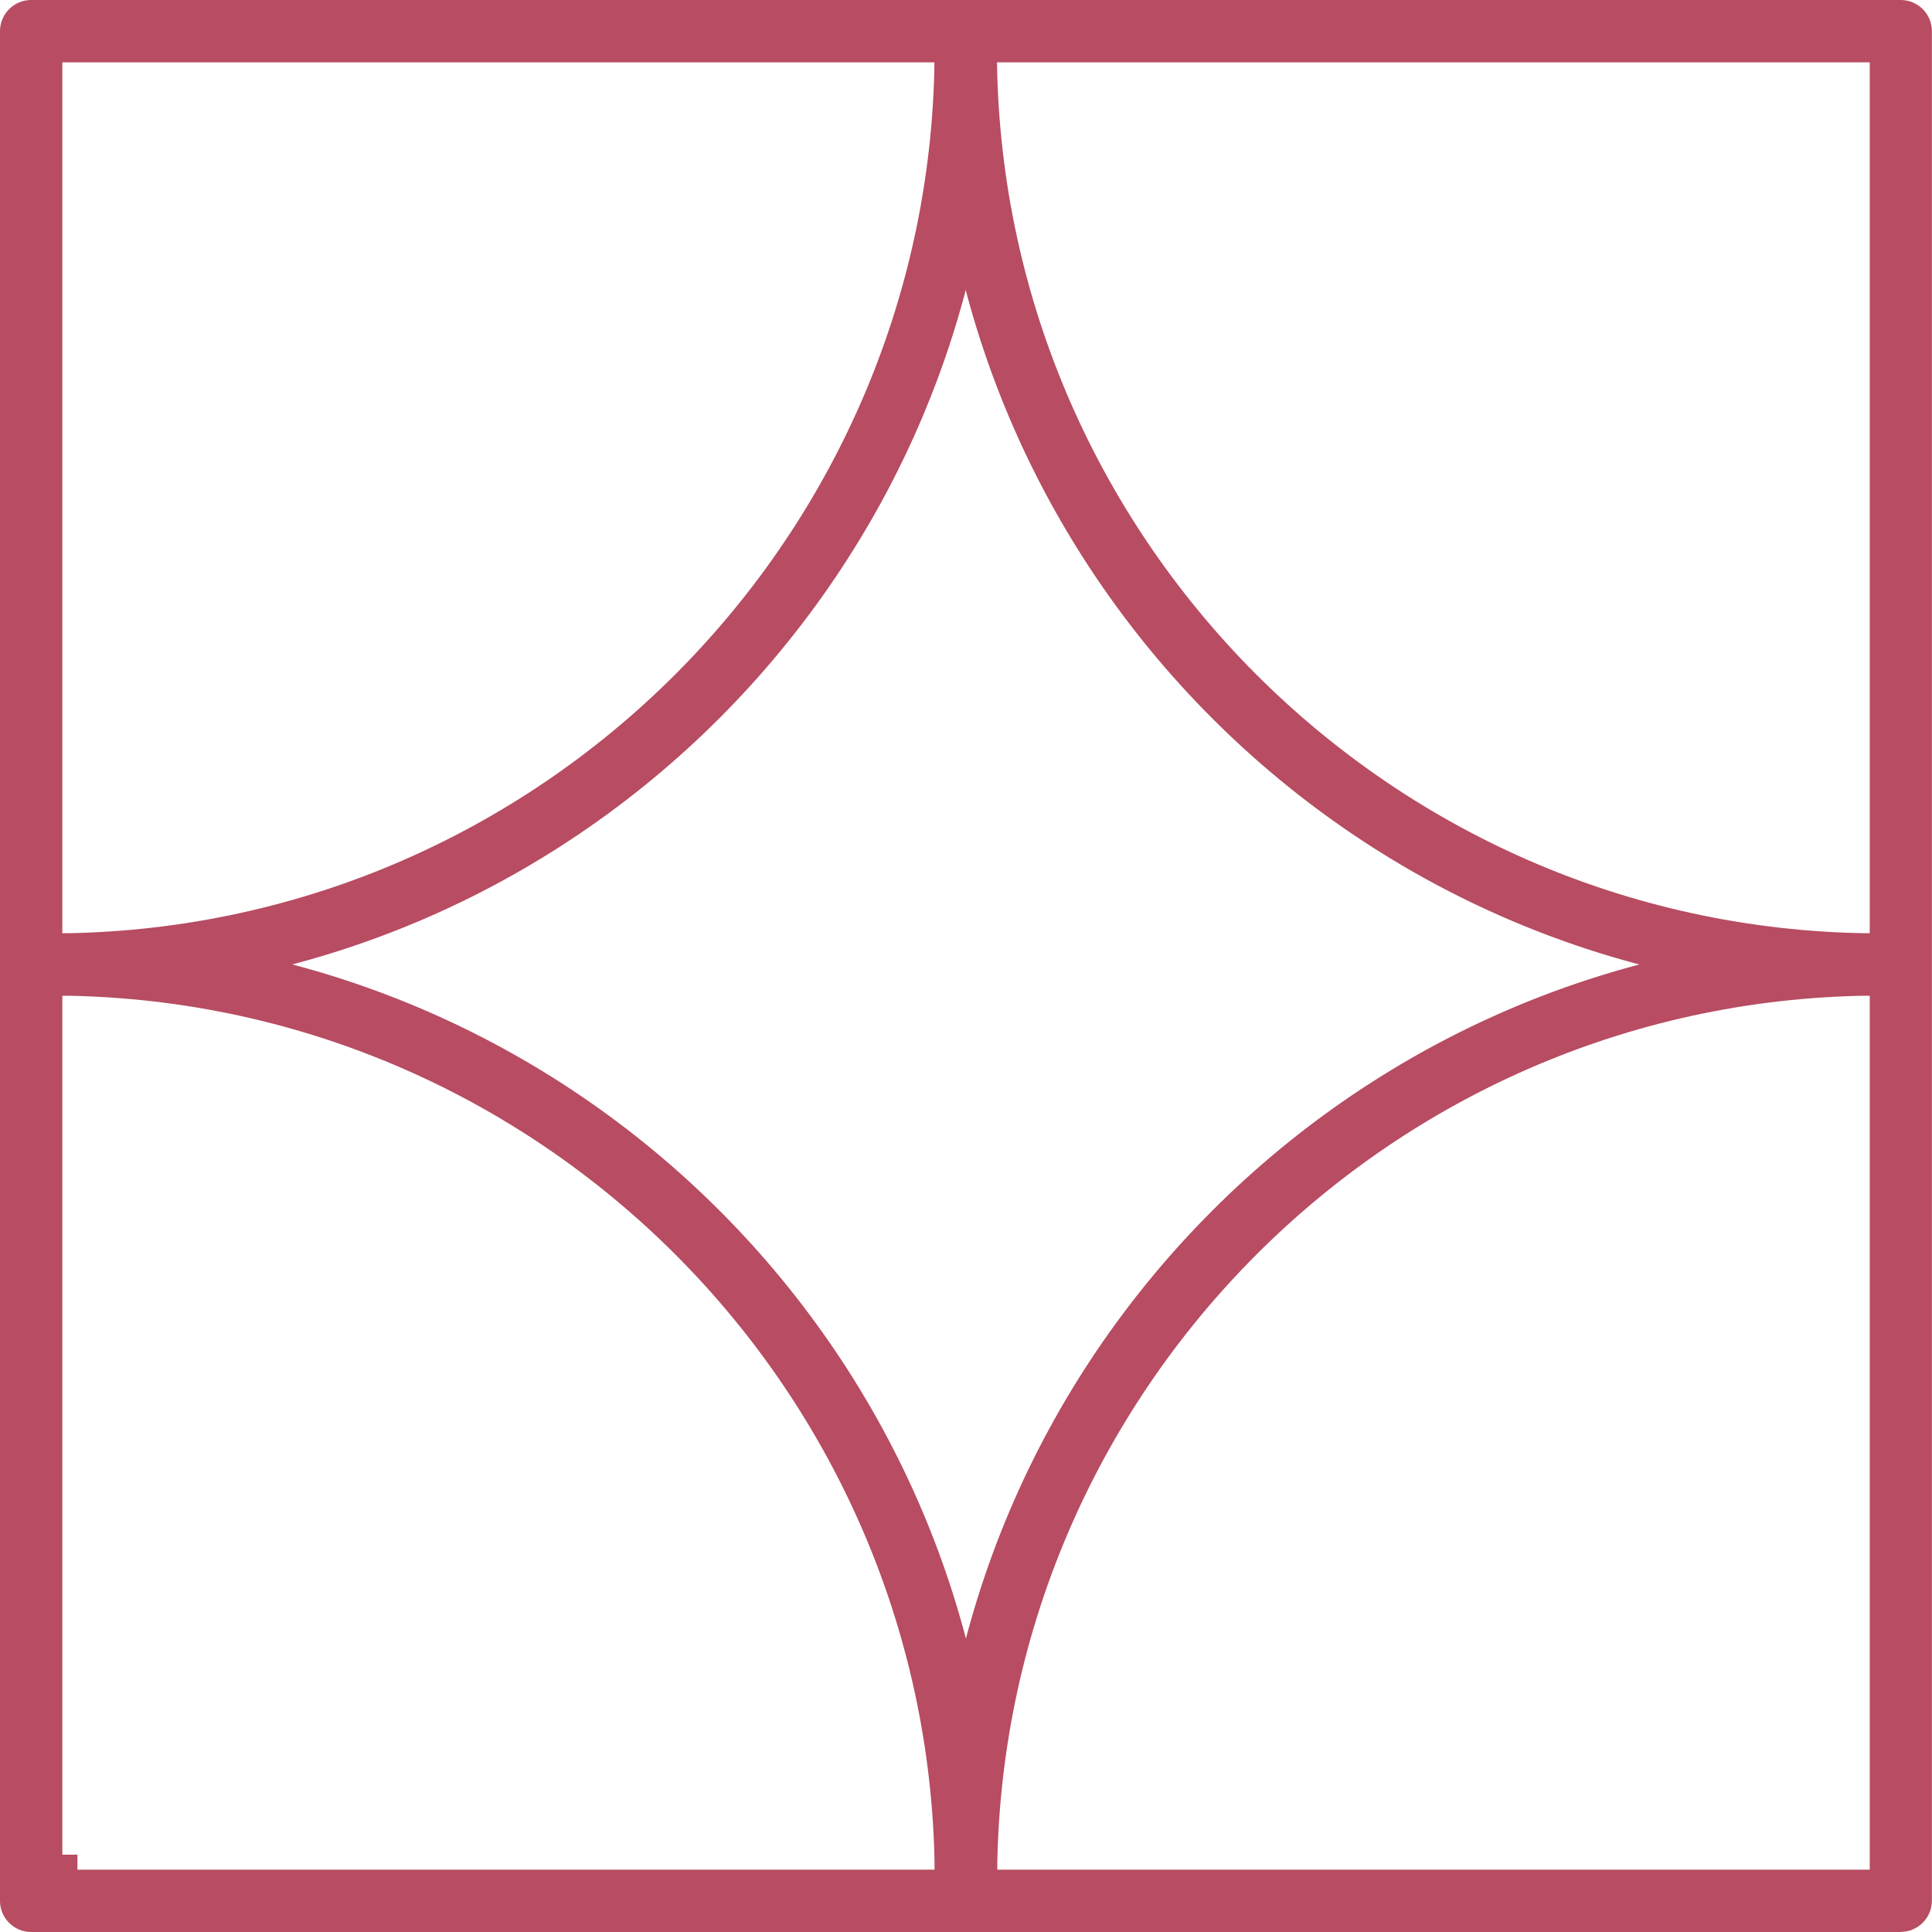
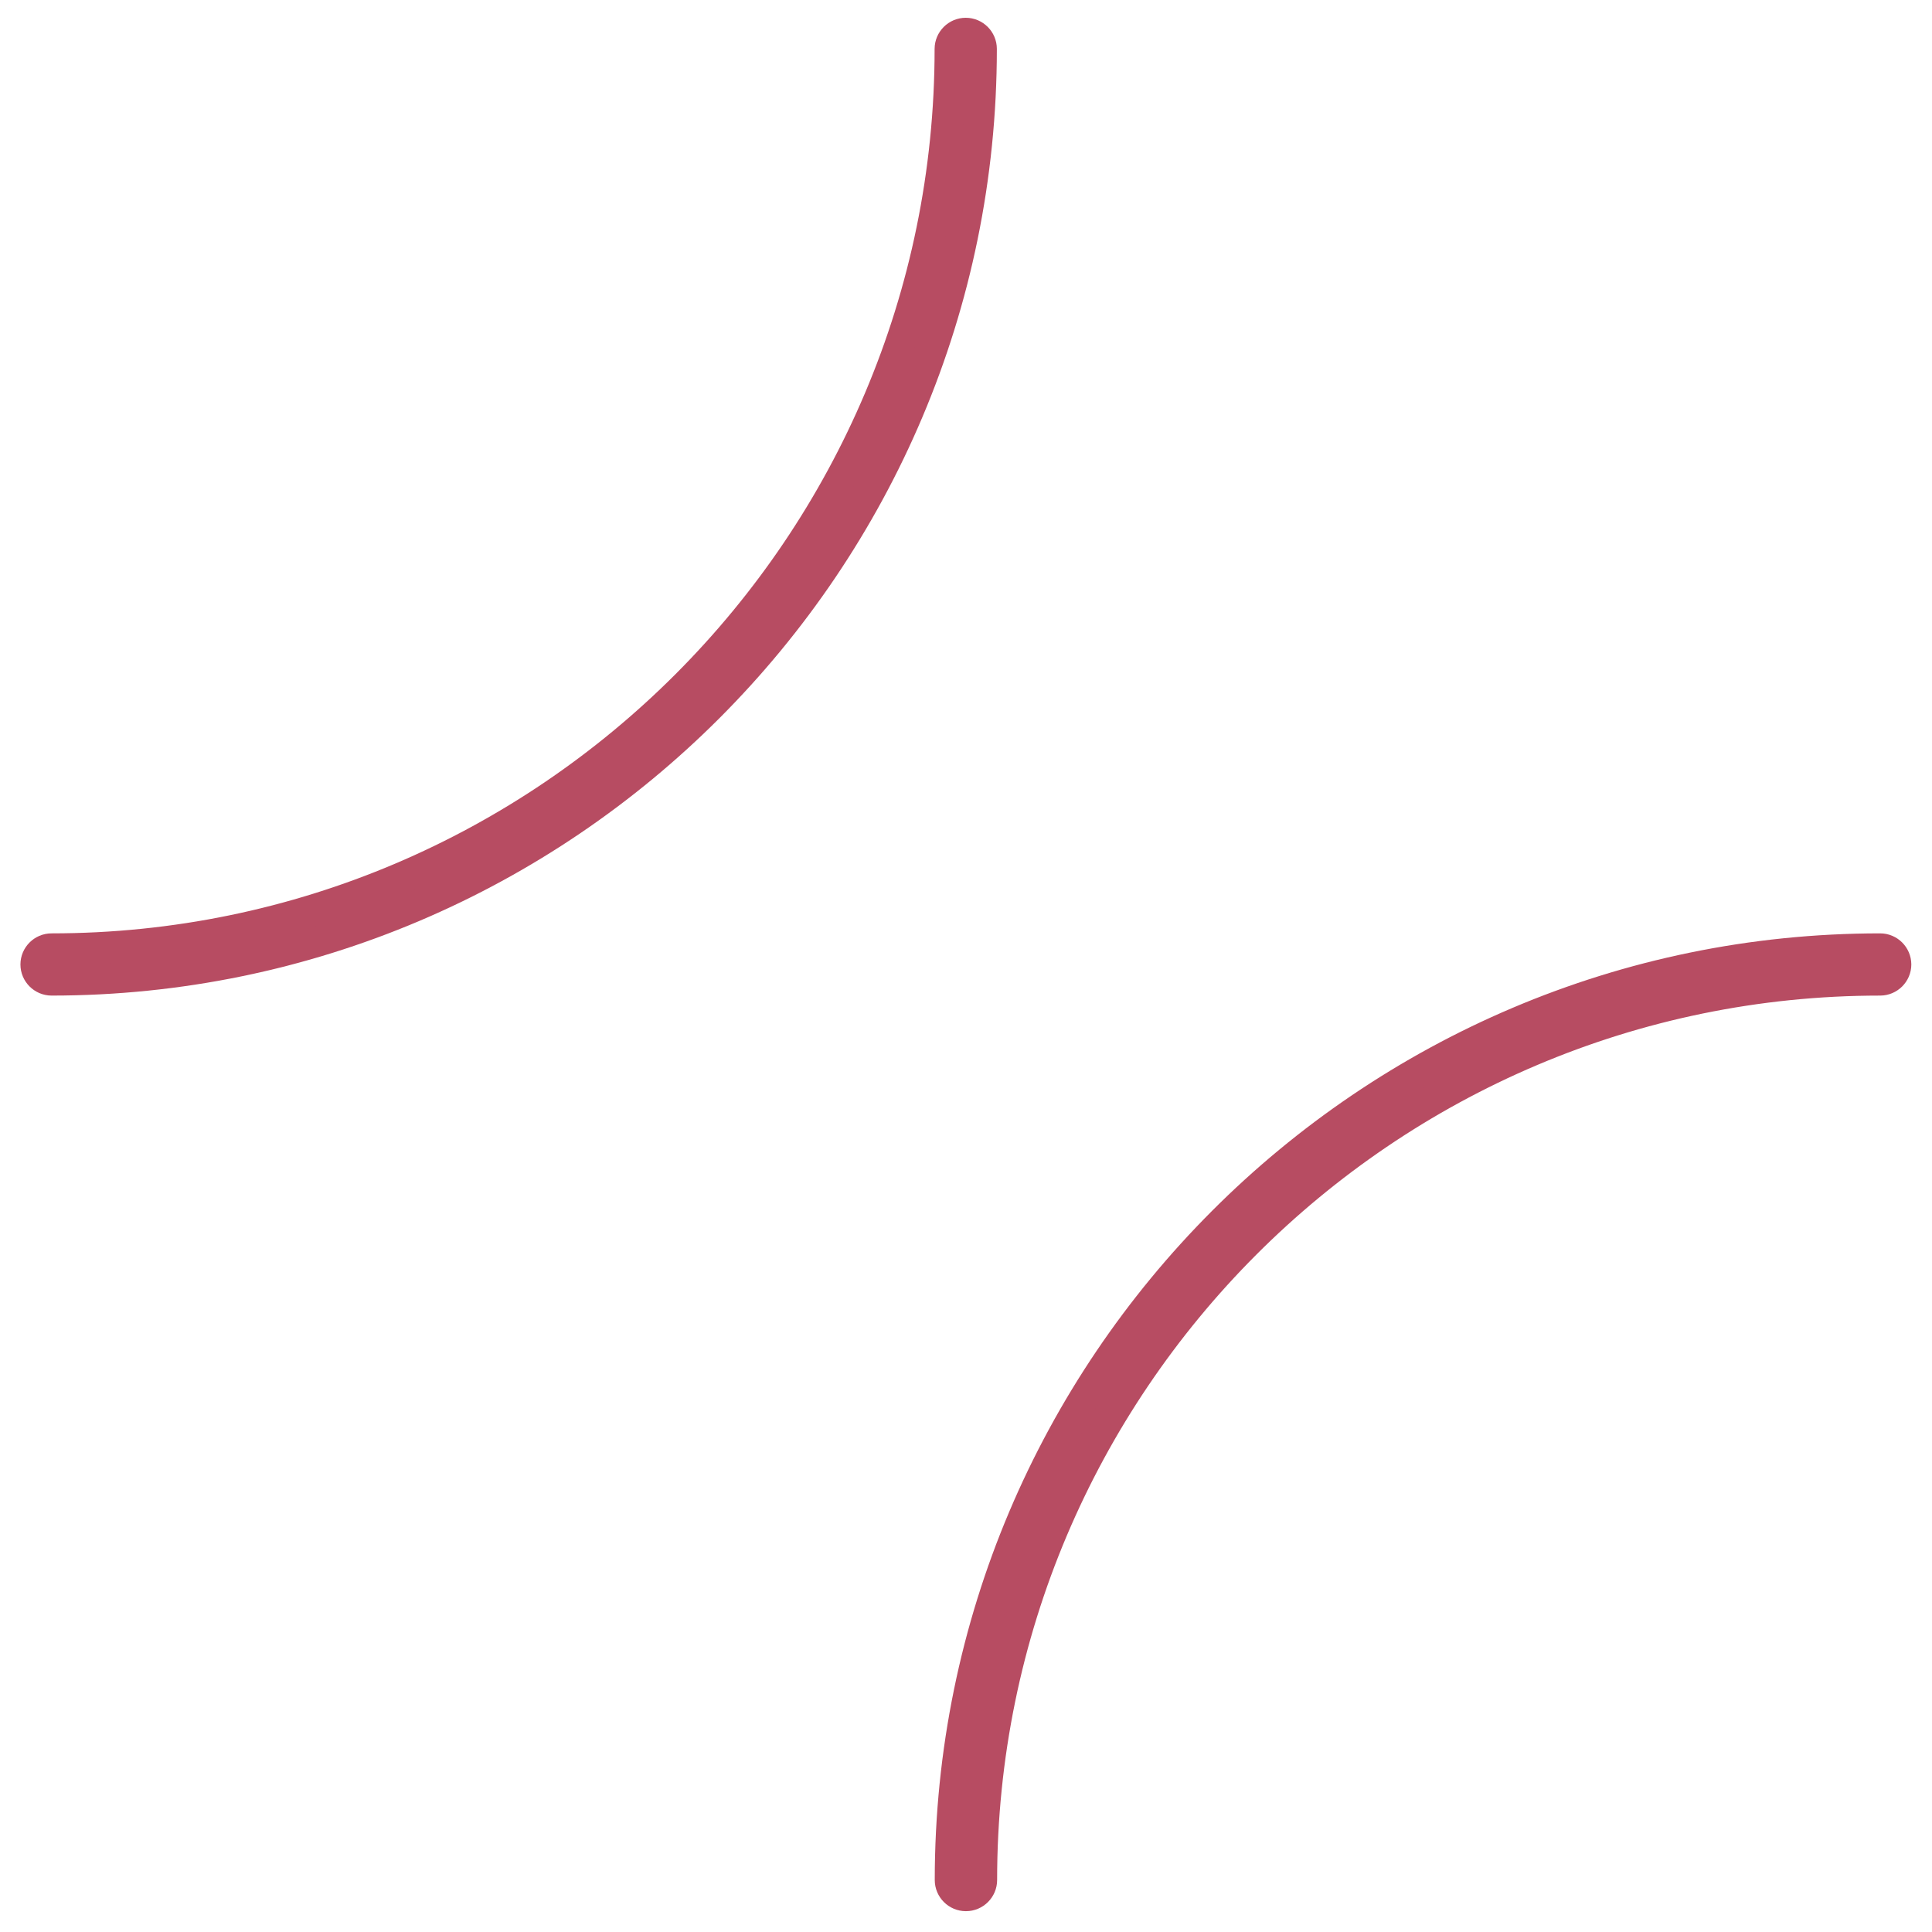
<svg xmlns="http://www.w3.org/2000/svg" width="64" height="64" viewBox="0 0 64 64" fill="none">
-   <path d="M1.03 0.5H62.965C63.257 0.5 63.496 0.739 63.496 1.03V62.965C63.496 63.257 63.257 63.496 62.965 63.496H61.757L61.761 63.5H1.03C0.739 63.5 0.5 63.261 0.5 62.97V1.03C0.5 0.739 0.739 0.5 1.03 0.5ZM1.565 61.938H2.065V62.435H62.438V1.565H1.565V61.938Z" fill="#B74C62" stroke="#B74C62" />
-   <path d="M1.712 31.419C18.703 31.419 32.531 45.261 32.531 62.279C32.531 62.571 32.291 62.81 32 62.81H31.996C31.704 62.81 31.465 62.571 31.465 62.279C31.464 45.85 18.121 32.48 1.712 32.48C1.42 32.48 1.181 32.241 1.181 31.949C1.182 31.658 1.42 31.419 1.712 31.419Z" fill="#B74C62" stroke="#B74C62" />
  <path d="M62.283 31.419C62.575 31.419 62.814 31.658 62.815 31.949C62.815 32.241 62.575 32.48 62.283 32.48C45.878 32.481 32.531 45.846 32.531 62.279C32.531 62.571 32.292 62.81 32 62.81H31.995C31.704 62.81 31.465 62.571 31.465 62.279C31.465 45.261 45.292 31.419 62.283 31.419Z" fill="#B74C62" stroke="#B74C62" />
  <path d="M31.992 1.089C32.283 1.089 32.522 1.328 32.522 1.619C32.522 18.636 18.697 32.478 1.707 32.48C1.415 32.479 1.177 32.24 1.177 31.949C1.177 31.658 1.416 31.419 1.708 31.419C18.113 31.419 31.46 18.052 31.46 1.619C31.461 1.328 31.7 1.089 31.992 1.089Z" fill="#B74C62" stroke="#B74C62" />
-   <path d="M31.991 1.089C32.283 1.089 32.522 1.328 32.523 1.619C32.523 18.048 45.866 31.419 62.276 31.419C62.567 31.419 62.806 31.658 62.806 31.95C62.806 32.241 62.567 32.48 62.276 32.48C45.286 32.477 31.461 18.636 31.461 1.619C31.461 1.328 31.7 1.089 31.991 1.089Z" fill="#B74C62" stroke="#B74C62" />
</svg>